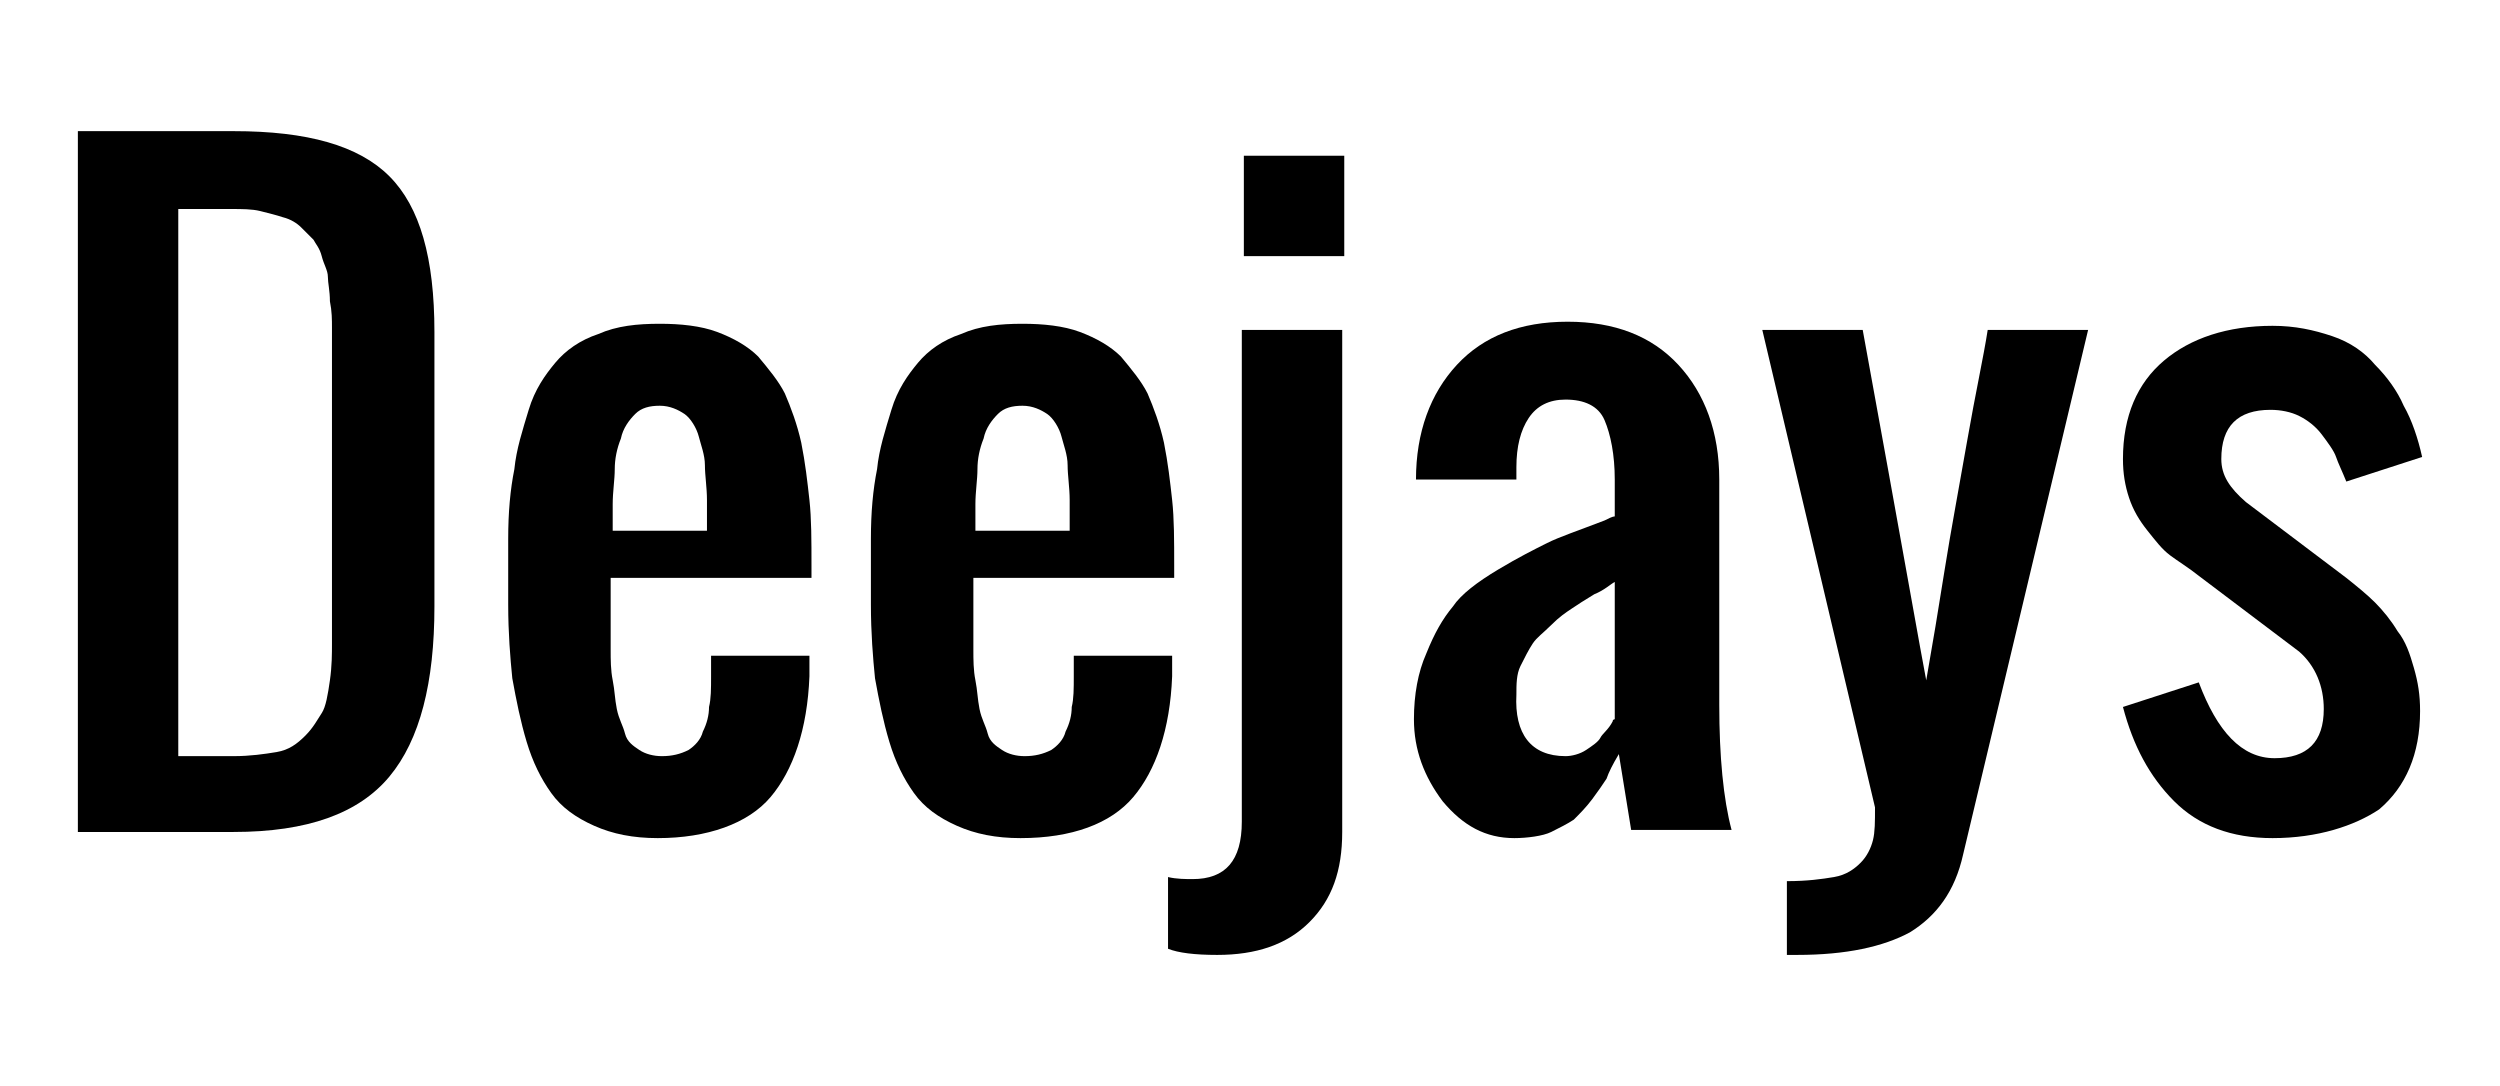
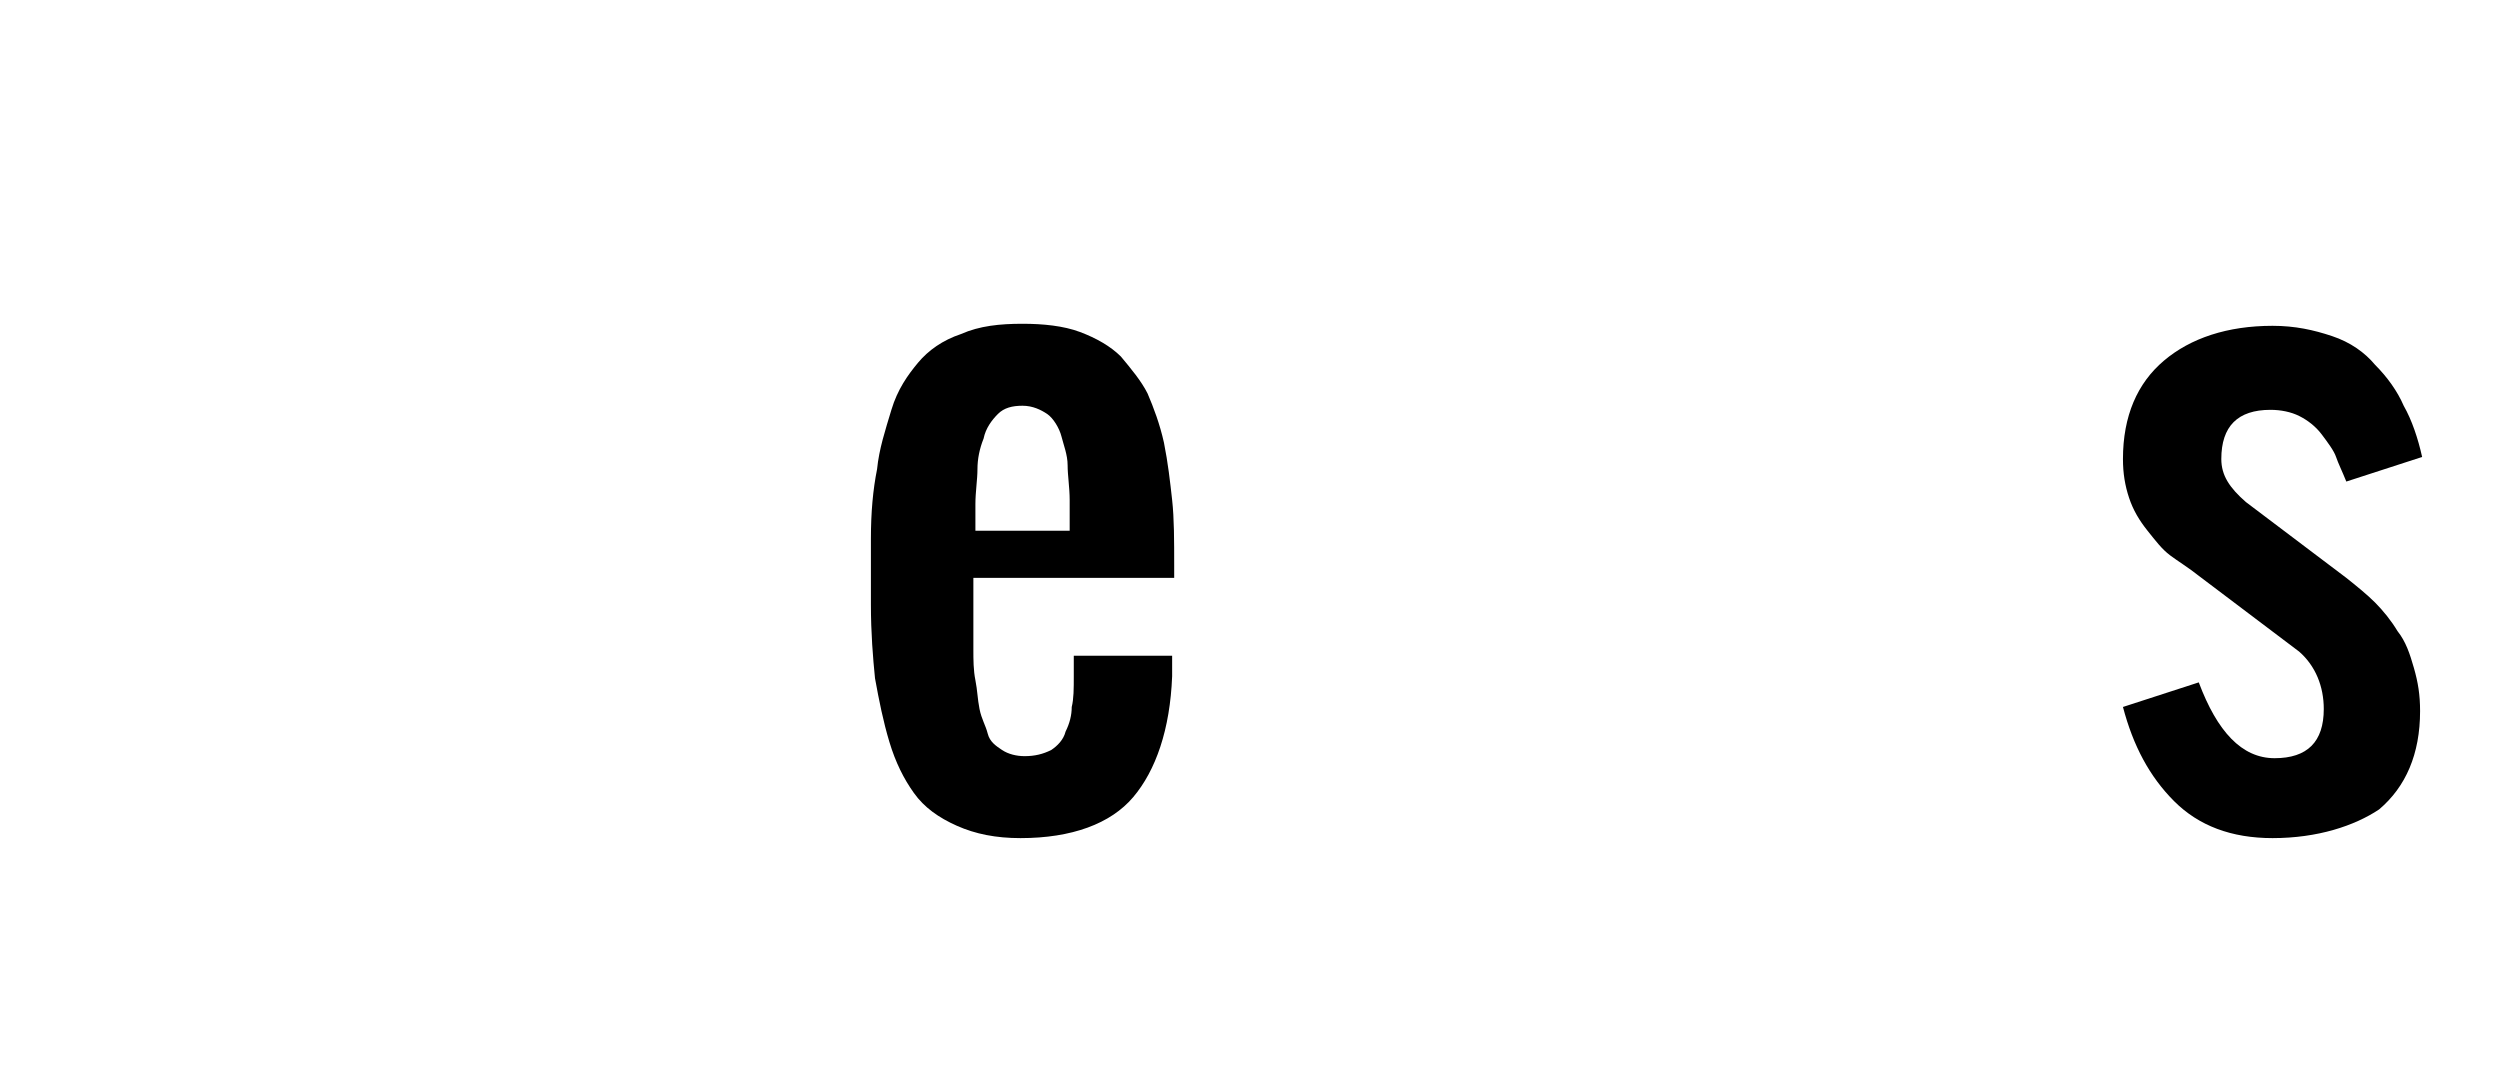
<svg xmlns="http://www.w3.org/2000/svg" version="1.1" id="Layer_1" x="0px" y="0px" viewBox="0 0 122 53" style="enable-background:new 0 0 122 53;" xml:space="preserve">
  <g>
-     <path d="M3.8,40.5V6.4h7.6c3.6,0,6.1,0.7,7.6,2.2c1.5,1.5,2.2,4,2.2,7.6v13.4c0,3.7-0.7,6.5-2.2,8.3s-4,2.7-7.6,2.7H3.8z M8.7,36.9   h2.7c0.8,0,1.5-0.1,2.1-0.2c0.6-0.1,1-0.4,1.4-0.8c0.4-0.4,0.6-0.8,0.8-1.1c0.2-0.3,0.3-0.9,0.4-1.6c0.1-0.7,0.1-1.3,0.1-1.8   s0-1.2,0-2.2c0-0.3,0-0.6,0-0.7v-11c0-0.6,0-1.1,0-1.5c0-0.4,0-0.8-0.1-1.3c0-0.5-0.1-0.9-0.1-1.2s-0.2-0.6-0.3-1   c-0.1-0.4-0.3-0.6-0.4-0.8c-0.2-0.2-0.4-0.4-0.6-0.6c-0.2-0.2-0.5-0.4-0.9-0.5c-0.3-0.1-0.7-0.2-1.1-0.3c-0.4-0.1-0.9-0.1-1.4-0.1   H8.7V36.9z" />
-     <path d="M32.1,40.9c-1.2,0-2.2-0.2-3.1-0.6s-1.6-0.9-2.1-1.6c-0.5-0.7-0.9-1.5-1.2-2.5c-0.3-1-0.5-2-0.7-3.1   c-0.1-1-0.2-2.2-0.2-3.6c0-1.1,0-2.1,0-3.2c0-1.3,0.1-2.4,0.3-3.4c0.1-1,0.4-1.9,0.7-2.9s0.8-1.7,1.3-2.3c0.5-0.6,1.2-1.1,2.1-1.4   c0.9-0.4,1.9-0.5,3-0.5c1,0,2,0.1,2.8,0.4c0.8,0.3,1.5,0.7,2,1.2c0.5,0.6,1,1.2,1.3,1.8c0.3,0.7,0.6,1.5,0.8,2.4   c0.2,1,0.3,1.9,0.4,2.8c0.1,0.9,0.1,2,0.1,3.2v0.6h-9.8v1.2c0,0.2,0,0.4,0,0.8c0,0.5,0,1,0,1.5c0,0.5,0,1,0.1,1.5s0.1,0.9,0.2,1.4   s0.3,0.8,0.4,1.2s0.4,0.6,0.7,0.8s0.7,0.3,1.1,0.3c0.5,0,0.9-0.1,1.3-0.3c0.3-0.2,0.6-0.5,0.7-0.9c0.2-0.4,0.3-0.8,0.3-1.2   c0.1-0.4,0.1-0.9,0.1-1.5v-1h4.8v1c-0.1,2.6-0.8,4.6-1.9,5.9S34.5,40.9,32.1,40.9z M29.7,25.9h4.8v-1.5c0-0.6-0.1-1.2-0.1-1.7   s-0.2-1-0.3-1.4s-0.4-0.9-0.7-1.1s-0.7-0.4-1.2-0.4c-0.5,0-0.9,0.1-1.2,0.4s-0.6,0.7-0.7,1.2c-0.2,0.5-0.3,1-0.3,1.5   s-0.1,1.1-0.1,1.7V25.9z" />
    <path d="M49.8,40.9c-1.2,0-2.2-0.2-3.1-0.6s-1.6-0.9-2.1-1.6c-0.5-0.7-0.9-1.5-1.2-2.5c-0.3-1-0.5-2-0.7-3.1   c-0.1-1-0.2-2.2-0.2-3.6c0-1.1,0-2.1,0-3.2c0-1.3,0.1-2.4,0.3-3.4c0.1-1,0.4-1.9,0.7-2.9s0.8-1.7,1.3-2.3c0.5-0.6,1.2-1.1,2.1-1.4   c0.9-0.4,1.9-0.5,3-0.5c1,0,2,0.1,2.8,0.4c0.8,0.3,1.5,0.7,2,1.2c0.5,0.6,1,1.2,1.3,1.8c0.3,0.7,0.6,1.5,0.8,2.4   c0.2,1,0.3,1.9,0.4,2.8c0.1,0.9,0.1,2,0.1,3.2v0.6h-9.8v1.2c0,0.2,0,0.4,0,0.8c0,0.5,0,1,0,1.5c0,0.5,0,1,0.1,1.5s0.1,0.9,0.2,1.4   s0.3,0.8,0.4,1.2s0.4,0.6,0.7,0.8s0.7,0.3,1.1,0.3c0.5,0,0.9-0.1,1.3-0.3c0.3-0.2,0.6-0.5,0.7-0.9c0.2-0.4,0.3-0.8,0.3-1.2   c0.1-0.4,0.1-0.9,0.1-1.5v-1h4.8v1c-0.1,2.6-0.8,4.6-1.9,5.9S52.3,40.9,49.8,40.9z M47.4,25.9h4.8v-1.5c0-0.6-0.1-1.2-0.1-1.7   s-0.2-1-0.3-1.4s-0.4-0.9-0.7-1.1s-0.7-0.4-1.2-0.4c-0.5,0-0.9,0.1-1.2,0.4s-0.6,0.7-0.7,1.2c-0.2,0.5-0.3,1-0.3,1.5   s-0.1,1.1-0.1,1.7V25.9z" />
-     <path d="M59.4,46.6c-1.1,0-1.9-0.1-2.4-0.3v-3.5c0.4,0.1,0.9,0.1,1.2,0.1c1.6,0,2.4-0.9,2.4-2.8v-24h4.9v24.5   c0,1.9-0.5,3.3-1.6,4.4C62.8,46.1,61.3,46.6,59.4,46.6z M60.7,12.5V7.6h4.9v4.9H60.7z" />
-     <path d="M73.9,40.9c-1.4,0-2.5-0.6-3.5-1.8c-0.9-1.2-1.4-2.5-1.4-4c0-1.2,0.2-2.3,0.6-3.2c0.4-1,0.8-1.7,1.3-2.3   c0.4-0.6,1.2-1.2,2.2-1.8c1-0.6,1.8-1,2.4-1.3s1.5-0.6,2.8-1.1c0.2-0.1,0.4-0.2,0.5-0.2v-1.8c0-1.2-0.2-2.2-0.5-2.9   c-0.3-0.7-1-1-1.9-1c-0.8,0-1.4,0.3-1.8,0.9c-0.4,0.6-0.6,1.4-0.6,2.4c0,0.1,0,0.3,0,0.6h-4.9c0-2.3,0.7-4.2,2-5.6s3.1-2.1,5.4-2.1   c2.3,0,4.1,0.7,5.4,2.1c1.3,1.4,2,3.3,2,5.6v11c0,2.5,0.2,4.6,0.6,6.1h-4.9l-0.6-3.7c-0.3,0.5-0.5,0.9-0.6,1.2   c-0.2,0.3-0.4,0.6-0.7,1c-0.3,0.4-0.6,0.7-0.9,1c-0.3,0.2-0.7,0.4-1.1,0.6S74.5,40.9,73.9,40.9z M76.4,36.9c0.3,0,0.7-0.1,1-0.3   c0.3-0.2,0.6-0.4,0.7-0.6s0.4-0.4,0.6-0.8c0-0.1,0.1-0.1,0.1-0.1v-6.7c-0.2,0.1-0.5,0.4-1,0.6c-0.5,0.3-0.8,0.5-1.1,0.7   s-0.6,0.4-1,0.8s-0.7,0.6-0.9,0.9c-0.2,0.3-0.4,0.7-0.6,1.1s-0.2,0.9-0.2,1.4C73.9,35.8,74.7,36.9,76.4,36.9z" />
-     <path d="M87.2,46.6V43c1,0,1.7-0.1,2.3-0.2c0.6-0.1,1-0.4,1.3-0.7s0.5-0.7,0.6-1.1c0.1-0.4,0.1-0.9,0.1-1.6L86,16.1h4.9   c1.9,10.4,2.9,16.1,3.1,17.1c0.3-1.7,0.6-3.5,0.9-5.4c0.3-1.9,0.7-4,1.1-6.3c0.4-2.3,0.8-4.1,1-5.4h4.9l-6.1,25.6   c-0.4,1.8-1.3,3-2.6,3.8c-1.3,0.7-3.1,1.1-5.5,1.1H87.2z" />
    <path d="M110.9,40.9c-2,0-3.6-0.6-4.8-1.8c-1.2-1.2-2-2.7-2.5-4.6l3.7-1.2c0.9,2.4,2.1,3.7,3.7,3.7c0.8,0,1.4-0.2,1.8-0.6   c0.4-0.4,0.6-1,0.6-1.8c0-1.1-0.4-2.1-1.2-2.8l-4.9-3.7c-0.5-0.4-1-0.7-1.4-1c-0.4-0.3-0.7-0.7-1.1-1.2s-0.7-1-0.9-1.6   c-0.2-0.6-0.3-1.2-0.3-1.9c0-2.1,0.7-3.7,2-4.8c1.3-1.1,3.1-1.7,5.3-1.7c1.1,0,2,0.2,2.9,0.5s1.6,0.8,2.1,1.4   c0.6,0.6,1.1,1.3,1.4,2c0.4,0.7,0.7,1.6,0.9,2.5l-3.7,1.2c-0.2-0.5-0.4-0.9-0.5-1.2s-0.4-0.7-0.7-1.1c-0.3-0.4-0.7-0.7-1.1-0.9   c-0.4-0.2-0.9-0.3-1.4-0.3c-0.8,0-1.4,0.2-1.8,0.6c-0.4,0.4-0.6,1-0.6,1.8c0,0.8,0.4,1.4,1.2,2.1l4.9,3.7c0.5,0.4,1,0.8,1.4,1.2   c0.4,0.4,0.8,0.9,1.1,1.4c0.4,0.5,0.6,1.1,0.8,1.8s0.3,1.3,0.3,2.1c0,2.1-0.7,3.7-2,4.8C114.9,40.3,113.1,40.9,110.9,40.9z" />
  </g>
</svg>